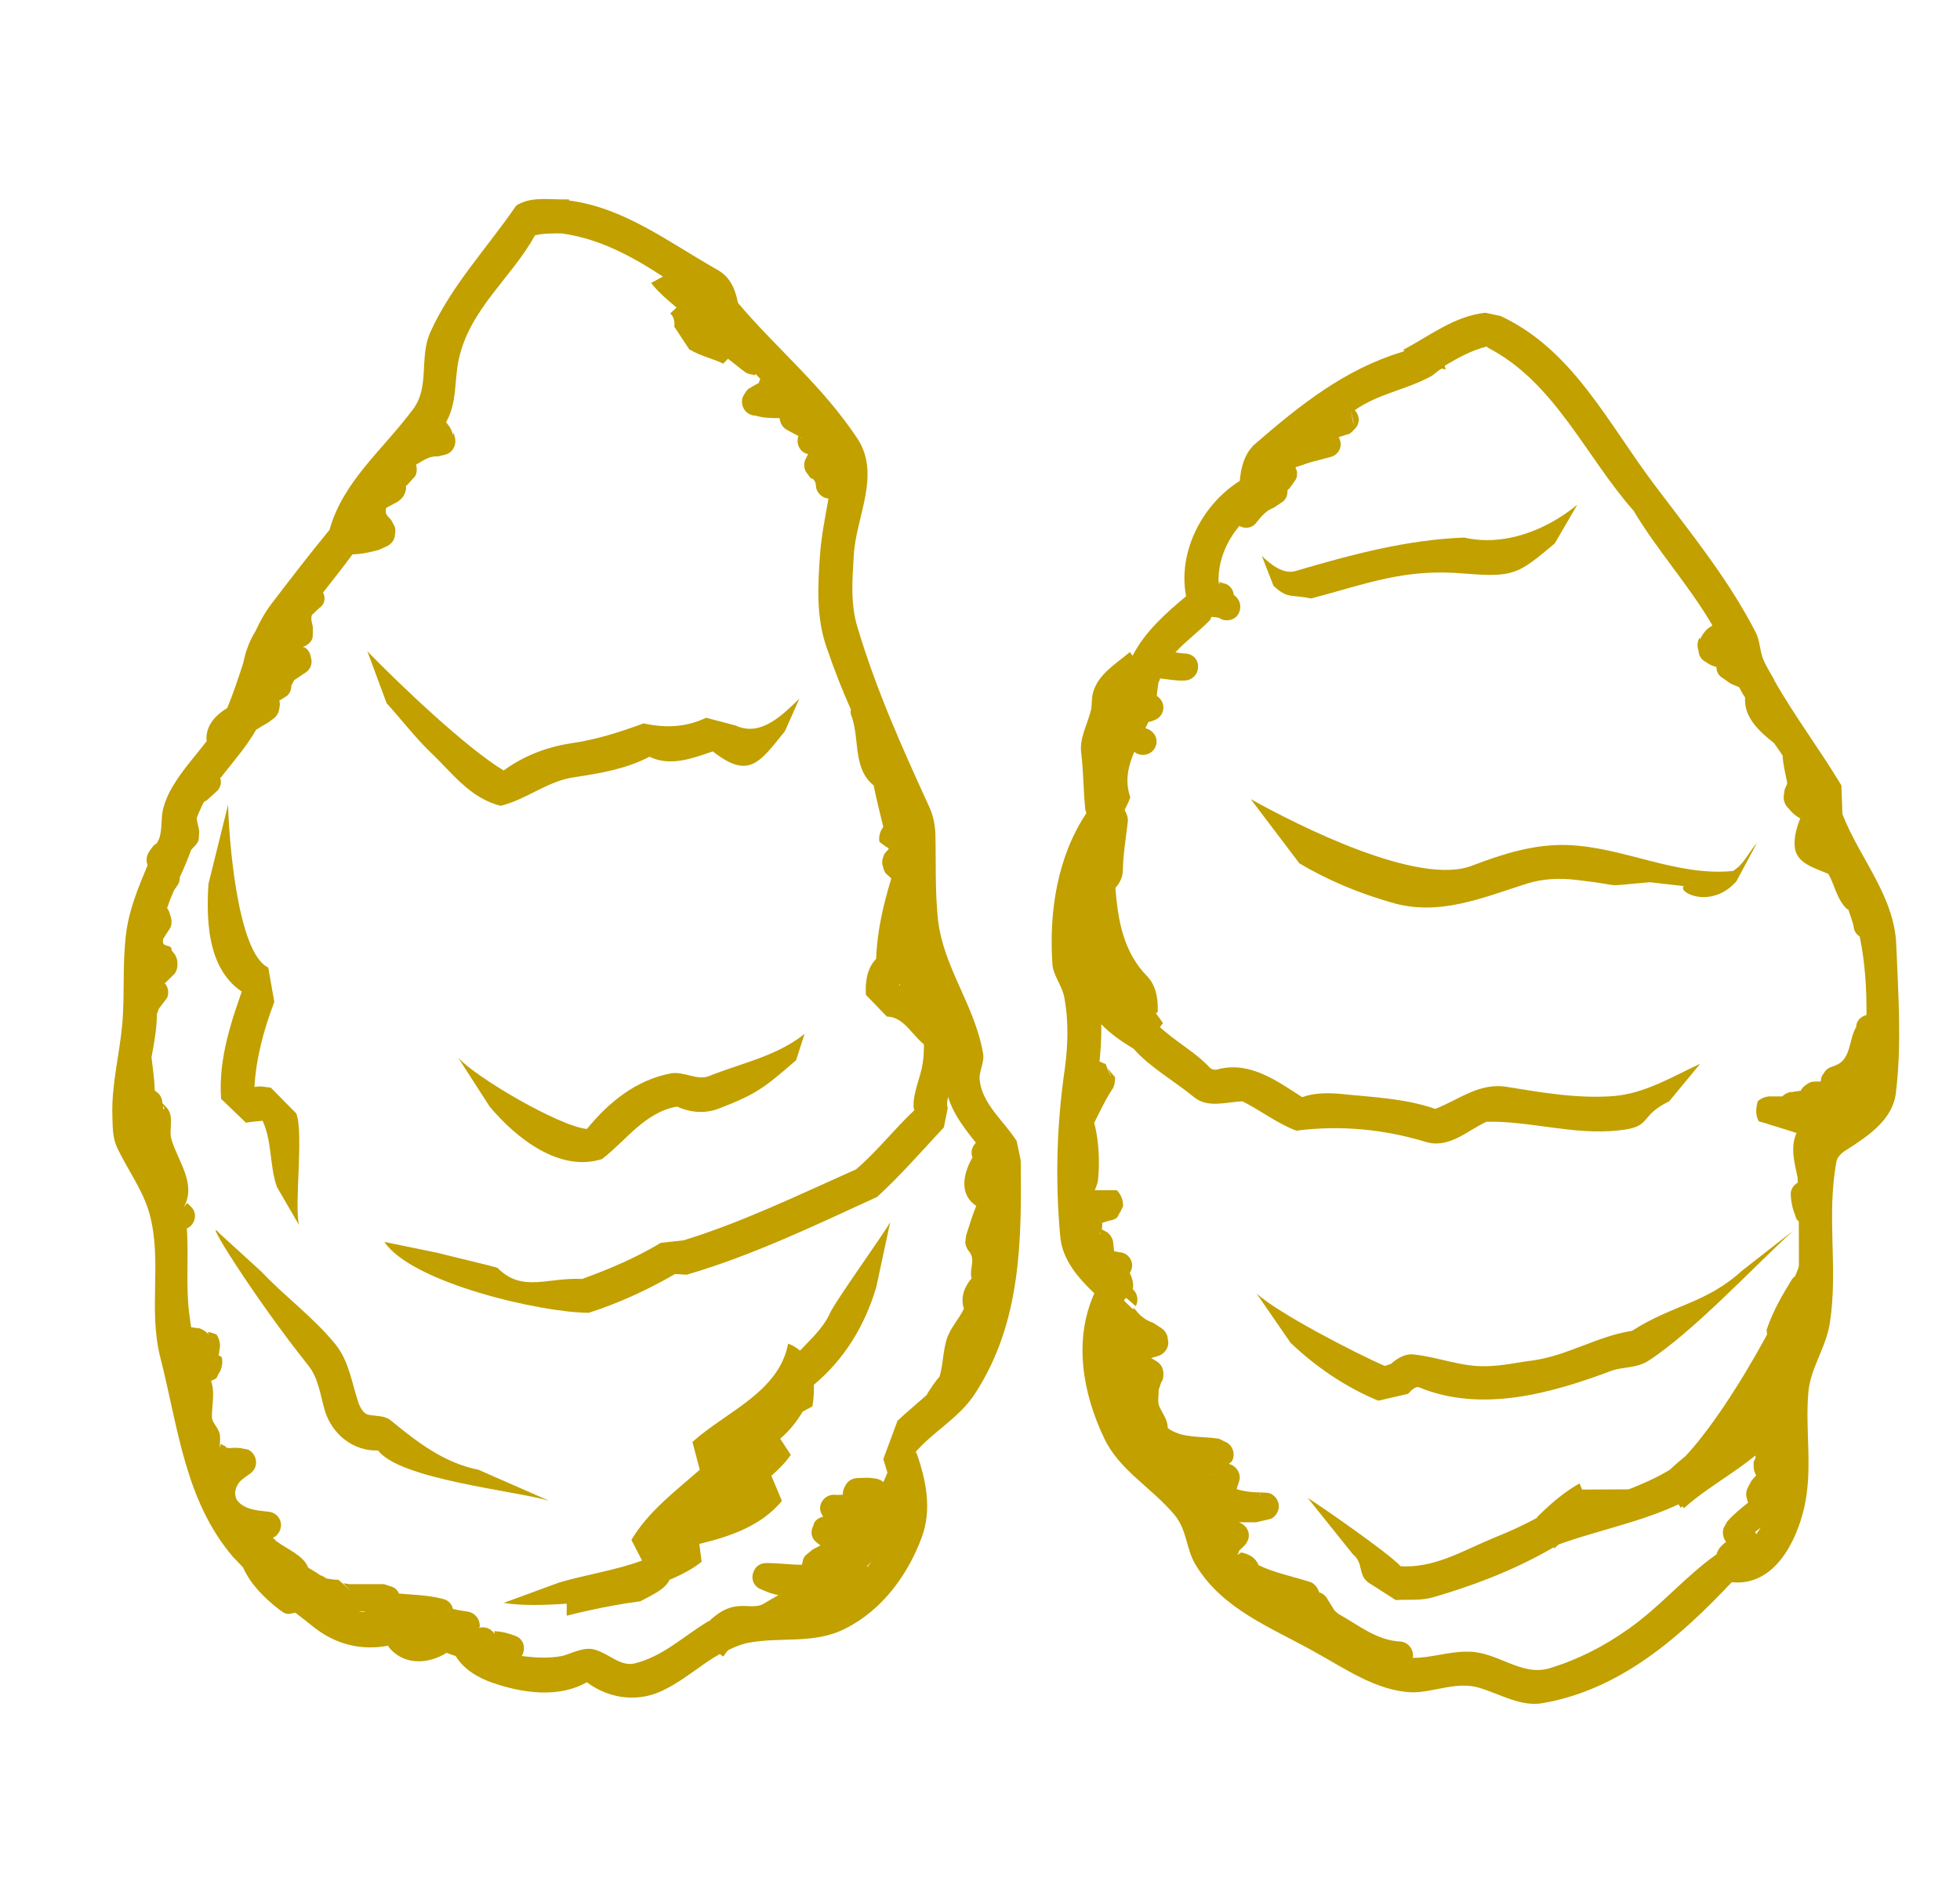
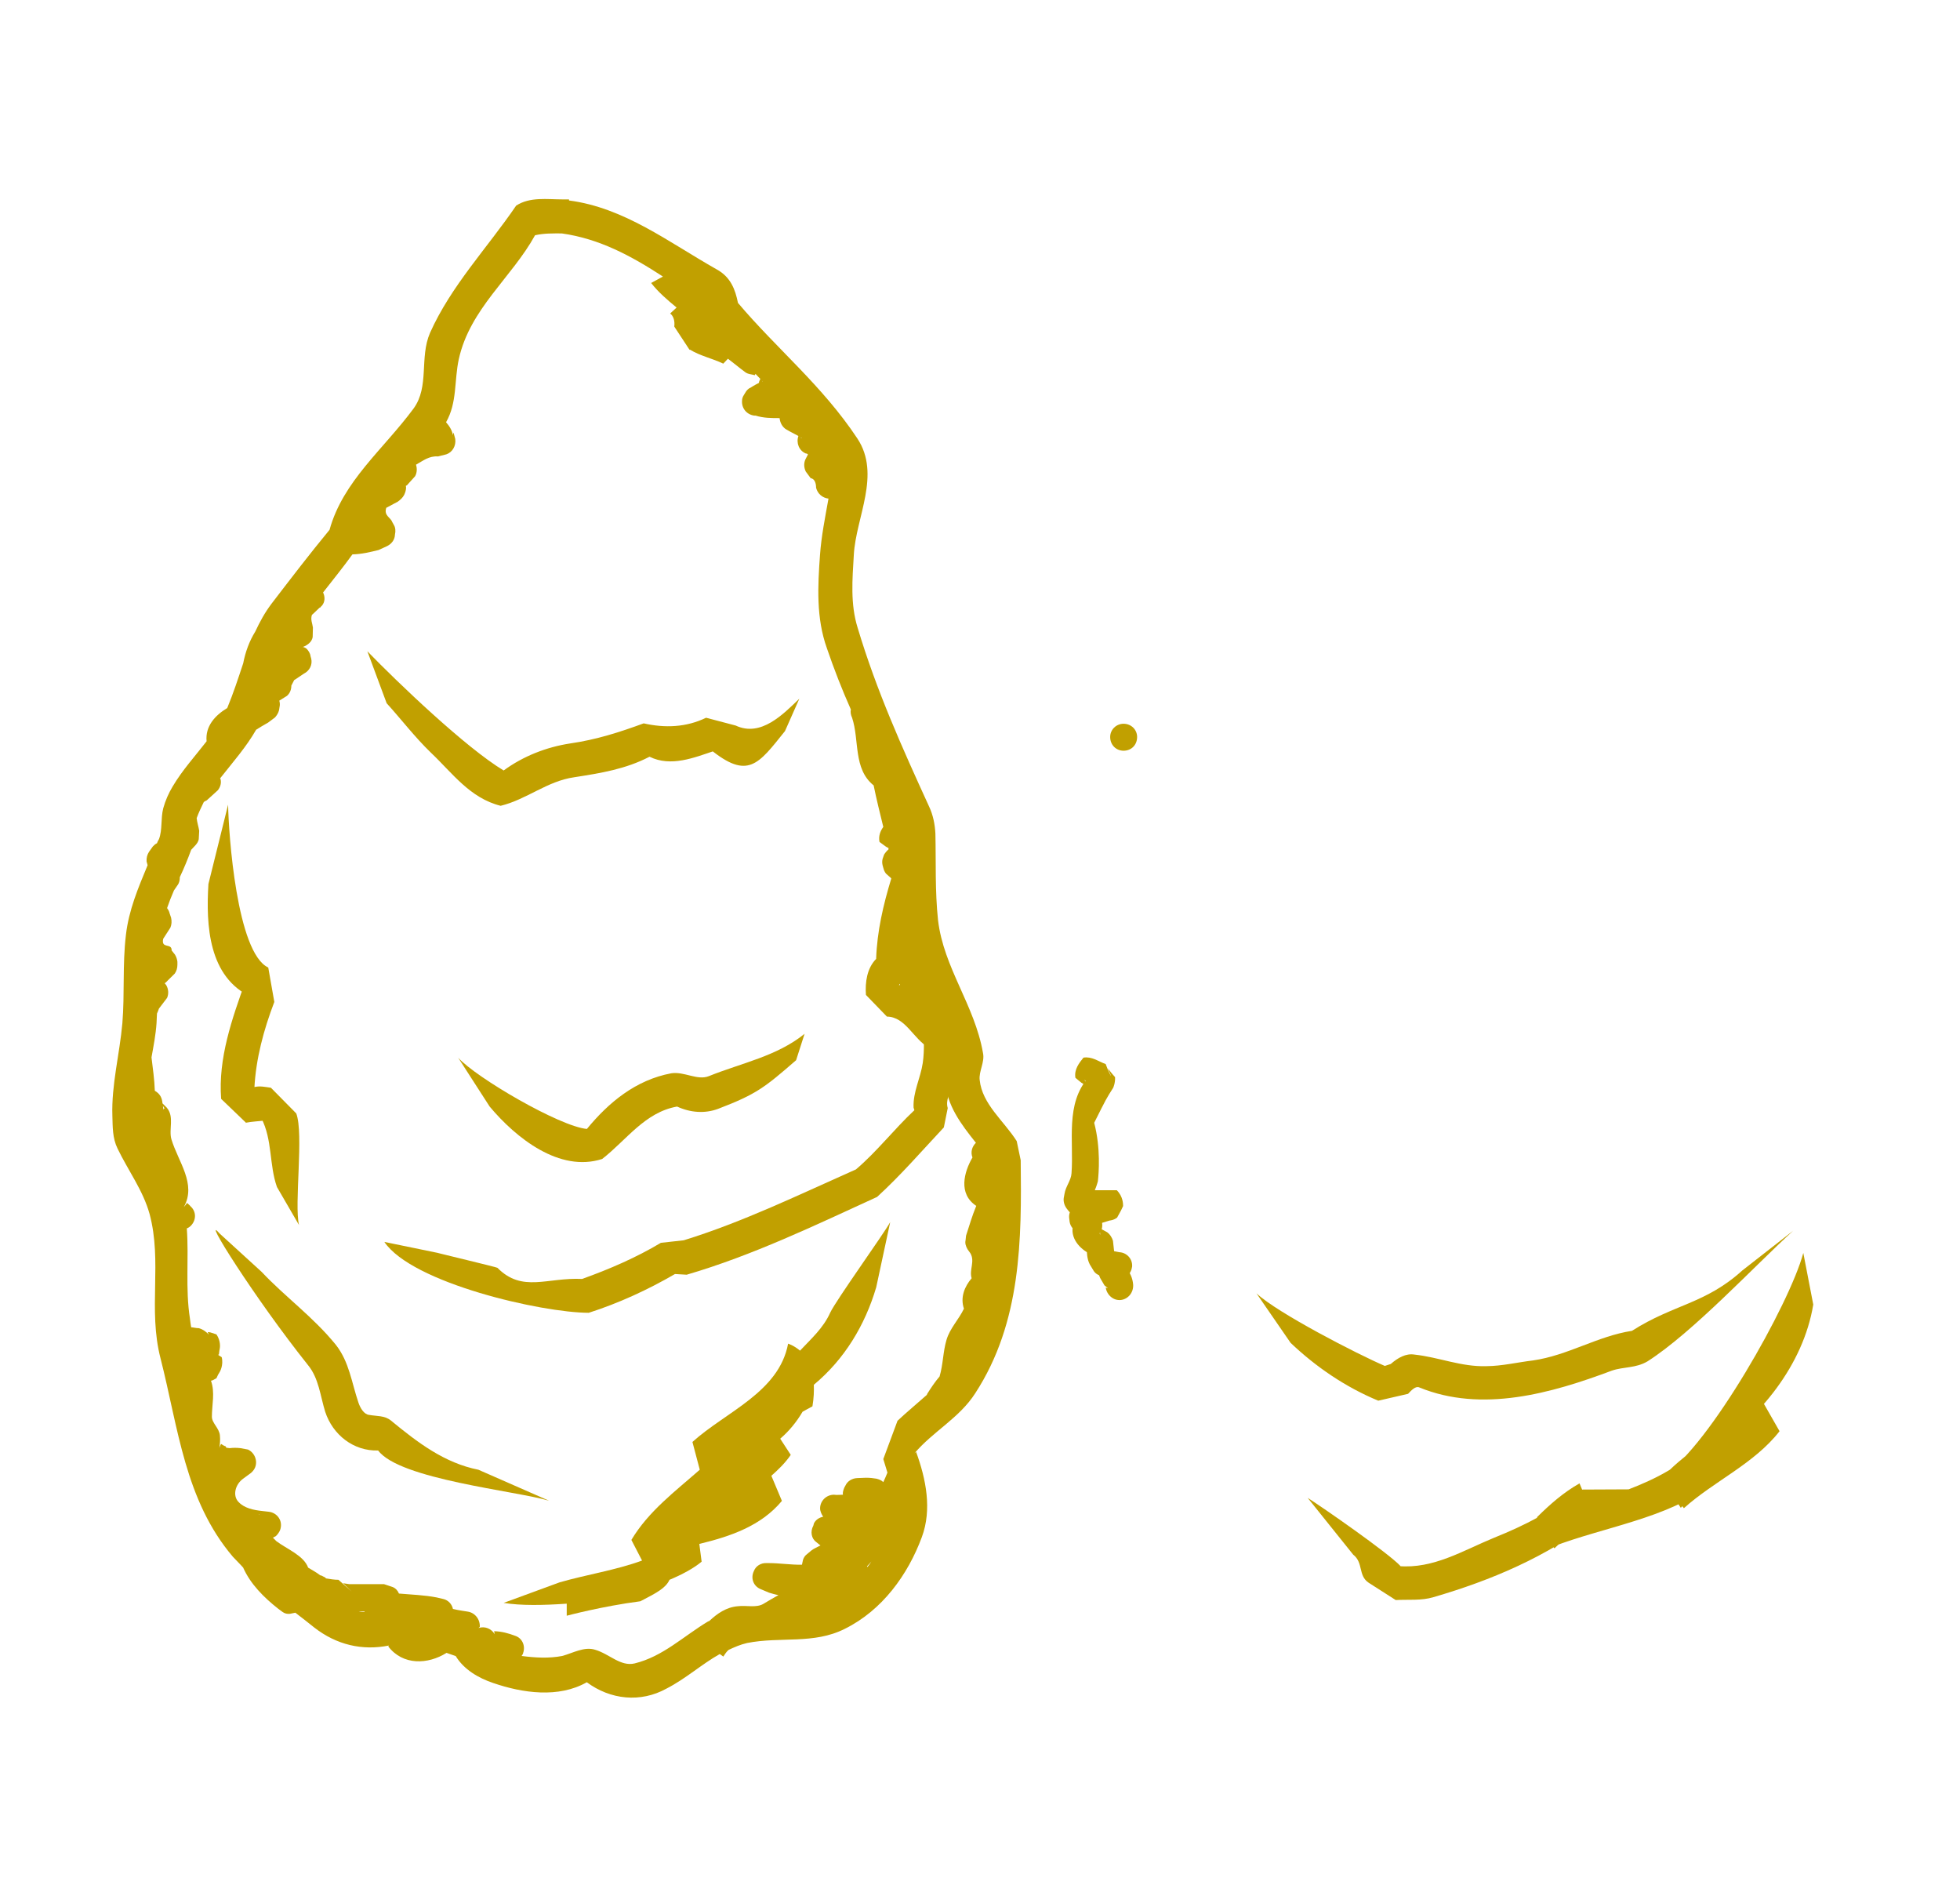
<svg xmlns="http://www.w3.org/2000/svg" version="1.1" id="圖層_1" x="0px" y="0px" width="74px" height="71px" viewBox="0 0 74 71" style="enable-background:new 0 0 74 71;" xml:space="preserve">
  <g>
    <path style="fill:#C1A000;" d="M7.869,33.373c-0.096,1.56,0,3.525,1.632,4.27l-0.234-0.598c-0.507,1.412-1.035,2.911-0.918,4.439   l0.948,0.91c-0.009,0-0.009,0-0.017-0.009c0.242-0.047,0.494-0.056,0.731-0.083l-0.147-0.095c0.428,0.822,0.294,1.766,0.593,2.606   l0.832,1.434c-0.187-0.784,0.186-3.452-0.104-4.213l-0.957-0.97c-0.2-0.026-0.407-0.078-0.624-0.026v0.048   c0.056-1.117,0.351-2.209,0.753-3.261l-0.229-1.299c-1.191-0.554-1.499-5.058-1.516-6.149L7.869,33.373z" />
    <path style="fill:#C1A000;" d="M8.288,46.564c-0.706-0.806,1.291,2.399,3.348,4.98c0.398,0.489,0.455,1.143,0.641,1.75   c0.286,0.875,1.074,1.494,2,1.464c0.81,1.091,5.21,1.524,6.453,1.897l-2.667-1.17c-1.282-0.255-2.287-1.021-3.309-1.862   c-0.238-0.19-0.529-0.156-0.814-0.208c-0.199-0.018-0.338-0.261-0.407-0.463c-0.26-0.767-0.347-1.538-0.853-2.183   c-0.862-1.061-1.901-1.797-2.802-2.754L8.288,46.564z" />
    <path style="fill:#C1A000;" d="M14.598,26.548c0.563,0.62,1.057,1.273,1.671,1.867c0.814,0.771,1.473,1.715,2.633,2.005   c0.974-0.234,1.759-0.935,2.78-1.078c1.005-0.156,1.94-0.307,2.841-0.775c0.806,0.398,1.689,0.035,2.46-0.225l-0.182-0.064   c1.438,1.173,1.828,0.58,2.837-0.68l0.541-1.221c-0.606,0.581-1.447,1.463-2.404,1.013l-1.117-0.294   c-0.749,0.364-1.555,0.394-2.356,0.212c-0.909,0.333-1.779,0.615-2.775,0.758c-0.896,0.138-1.767,0.476-2.512,1.021   c-1.438-0.866-4.006-3.326-5.145-4.5L14.598,26.548z" />
    <path style="fill:#C1A000;" d="M18.487,41.774c0.996,1.19,2.642,2.499,4.248,1.979c0.927-0.723,1.611-1.762,2.828-1.979   c0.506,0.233,1.052,0.272,1.55,0.086c1.438-0.55,1.749-0.797,2.944-1.836l0.32-0.996c-1.048,0.849-2.382,1.1-3.615,1.598   c-0.438,0.173-0.923-0.182-1.417-0.108c-1.347,0.251-2.373,1.109-3.187,2.101c-1.022-0.091-4.183-1.936-4.859-2.689L18.487,41.774z   " />
    <path style="fill:#C1A000;" d="M31.344,49.556c-0.26,0.581-0.714,0.979-1.139,1.433c-0.233-0.199-0.45-0.264-0.45-0.264   c-0.342,1.836-2.355,2.572-3.612,3.711l0.277,1.048c-0.936,0.823-1.936,1.568-2.582,2.65l0.403,0.779   c-0.991,0.364-2.091,0.528-3.113,0.823l-2.113,0.775c0.649,0.108,1.498,0.091,2.382,0.03v0.455c0,0,1.342-0.359,2.78-0.546   c0.641-0.329,0.961-0.507,1.1-0.81c0.477-0.199,0.91-0.433,1.213-0.684l-0.087-0.671c1.161-0.281,2.326-0.671,3.118-1.624   l-0.398-0.948c0.269-0.239,0.528-0.49,0.732-0.789l-0.398-0.611c0.333-0.285,0.619-0.632,0.844-1.018   c0.117-0.061,0.251-0.143,0.373-0.204c0.052-0.312,0.061-0.576,0.052-0.814c1.156-0.961,1.931-2.243,2.356-3.681l0.528-2.459   C33.358,46.594,31.565,49.084,31.344,49.556" />
-     <path style="fill:#C1A000;" d="M48.081,22.114c0.537,0.511,0.693,0.32,1.42,0.48c2.157-0.571,3.547-1.144,5.808-0.94   c1.849,0.147,2.01,0.022,3.391-1.139l0.853-1.464c-1.165,0.966-2.767,1.589-4.27,1.243c-2.165,0.083-4.222,0.632-6.344,1.255   c-0.455,0.156-0.944-0.216-1.299-0.563L48.081,22.114z" />
-     <path style="fill:#C1A000;" d="M49.06,32.594c1.074,0.637,2.226,1.117,3.456,1.472c1.81,0.546,3.464-0.182,5.14-0.71   c0.615-0.19,1.251-0.216,1.896-0.134c2.01,0.23,0.706,0.255,2.741,0.083l1.282,0.147c-0.269,0.233,1.039,0.892,1.983-0.182   l0.775-1.446c-0.256,0.286-0.421,0.649-0.715,0.918l-0.178,0.138c-2.144,0.217-4.123-0.9-6.257-0.979   c-1.248-0.043-2.425,0.33-3.586,0.771c-2.013,0.814-6.608-1.52-8.375-2.503L49.06,32.594z" />
    <path style="fill:#C1A000;" d="M48.727,50.695c0.957,0.91,2.075,1.671,3.309,2.183l1.126-0.259c0.122-0.131,0.282-0.303,0.42-0.243   c2.365,0.97,4.989,0.225,7.275-0.633c0.442-0.151,0.901-0.086,1.347-0.351c1.711-1.095,4.054-3.616,5.5-4.932l-1.919,1.499   c-1.403,1.272-2.589,1.272-4.17,2.282c-1.303,0.2-2.412,0.927-3.737,1.118c-0.606,0.073-1.161,0.211-1.762,0.216   c-0.949,0.03-1.789-0.338-2.715-0.438c-0.32-0.052-0.624,0.121-0.892,0.355l-0.225,0.074c-1.005-0.429-4.062-2.001-4.846-2.741   L48.727,50.695z" />
    <path style="fill:#C1A000;" d="M68.084,47.3c-0.516,1.931-3.56,7.301-5.231,8.362l1.559-0.654c0.884-0.381,1.746-0.814,2.621-1.229   l-0.72-0.736c-0.892,1.255-2.407,1.857-3.533,2.866l0.68,1.014c0.438-0.529,0.975-0.961,1.52-1.386l-0.987-0.753   c-1.68,1.533-4.08,1.784-6.045,2.814l0.741,0.853c0.519-0.55,2.936-1.862,3.612-2.23l-2.75,0.013   c-0.905,0.819-2.013,1.364-3.144,1.819c-1.169,0.48-2.287,1.182-3.603,1.069h0.074c-0.489-0.515-2.936-2.213-3.508-2.577   l1.719,2.144c0.394,0.307,0.178,0.788,0.584,1.061l1.022,0.654c0.48-0.026,0.966,0.03,1.425-0.109   c2.191-0.636,4.3-1.537,6.089-2.923L59.635,56c-0.606,0.342-1.117,0.793-1.602,1.273l-0.087,1.408   c1.741-0.845,4.196-1.152,5.933-2.157c0.26-0.151,0.494-0.329,0.71-0.524l-0.433-1.459h0.013c-0.524,0.424-1.056,0.823-1.485,1.325   l0.892,1.07c1.143-1.027,2.65-1.672,3.611-2.906l-0.792-1.386c-0.688,0.312-1,0.893-1.728,1.126l-0.135,1.039   c1.91-1.272,3.551-3.273,3.928-5.56L68.084,47.3z" />
    <path style="fill:#C1A000;" d="M14.511,46.884c1.048,1.555,5.933,2.672,7.717,2.676c1.135-0.364,2.226-0.866,3.256-1.464   l0.442,0.026c2.49-0.728,4.833-1.858,7.188-2.936c0.901-0.823,1.688-1.737,2.521-2.625l0.147-0.731   c-0.043-0.135-0.026-0.299,0.026-0.442c0.408-0.866,0.347-1.797,0.347-2.729h-1.291c0.009,0.481,0.048,0.966-0.025,1.469   c-0.086,0.576-0.373,1.1-0.347,1.685l0.03,0.099c-0.758,0.71-1.407,1.555-2.204,2.234c-2.139,0.949-4.261,1.984-6.504,2.677   l-0.862,0.095c-0.944,0.563-1.936,0.991-2.975,1.364c-1.321-0.064-2.261,0.528-3.196-0.42c0.009-0.017-2.278-0.563-2.252-0.563   L14.511,46.884z" />
    <path style="fill:#C1A000;" d="M38.537,43.801l-0.151-0.723c-0.489-0.771-1.303-1.39-1.398-2.308   c-0.039-0.32,0.199-0.676,0.125-1.018c-0.316-1.814-1.485-3.209-1.698-5.019c-0.117-1.113-0.074-2.174-0.099-3.266   c-0.018-0.346-0.087-0.701-0.239-1.021c-1.018-2.226-1.988-4.378-2.698-6.751c-0.277-0.888-0.199-1.814-0.143-2.75   c0.078-1.42,1.035-3.027,0.134-4.391c-1.326-2.001-3.041-3.382-4.508-5.119c-0.1-0.498-0.272-0.979-0.81-1.269   c-1.814-1.026-3.482-2.326-5.569-2.598v-0.04H21.25c-0.602,0-1.238-0.104-1.762,0.234c-1.092,1.602-2.456,3.023-3.252,4.803   c-0.407,0.939-0.017,2.022-0.619,2.854c-1.148,1.555-2.663,2.737-3.175,4.582c-0.753,0.913-1.442,1.814-2.19,2.789   c-0.26,0.346-0.442,0.684-0.616,1.056c-0.221,0.355-0.372,0.767-0.454,1.195c-0.187,0.563-0.373,1.135-0.603,1.689   c-0.455,0.273-0.835,0.684-0.779,1.255c-0.429,0.555-0.91,1.079-1.282,1.707c-0.156,0.26-0.273,0.528-0.355,0.823   c-0.1,0.389-0.026,0.805-0.16,1.161c-0.021,0.042-0.057,0.095-0.074,0.155C5.863,31.866,5.82,31.9,5.772,31.953L5.63,32.151   c-0.074,0.113-0.104,0.234-0.096,0.369l0.039,0.143c-0.355,0.857-0.71,1.688-0.819,2.633c-0.134,1.13-0.043,2.222-0.134,3.33   c-0.104,1.182-0.416,2.325-0.377,3.499c0.013,0.416,0,0.836,0.195,1.234c0.398,0.827,0.961,1.577,1.208,2.464   c0.489,1.814-0.065,3.607,0.416,5.461c0.671,2.633,0.918,5.352,2.728,7.483c0.126,0.138,0.264,0.268,0.39,0.411   c0.273,0.62,0.784,1.13,1.325,1.555l0.165,0.122c0.083,0.061,0.178,0.078,0.273,0.069l0.208-0.042   c0.239,0.181,0.468,0.363,0.719,0.563c0.832,0.646,1.797,0.879,2.815,0.676l-0.026,0.034c0.554,0.724,1.498,0.684,2.2,0.243   c0.117,0.043,0.242,0.083,0.347,0.121c0.308,0.511,0.866,0.832,1.407,1.014c1.117,0.386,2.481,0.58,3.542-0.026   c0.888,0.659,2.027,0.784,3.01,0.239c0.728-0.373,1.317-0.914,2.01-1.304l0.134,0.096c0.056-0.087,0.117-0.182,0.199-0.252   c0.221-0.104,0.437-0.199,0.697-0.26c1.269-0.251,2.512,0.061,3.694-0.537c1.407-0.697,2.377-2.035,2.905-3.46   c0.39-1.052,0.156-2.195-0.216-3.218l-0.065,0.057c0.706-0.835,1.694-1.329,2.299-2.273C38.567,49.911,38.572,46.798,38.537,43.801    M33.977,37.141c0,0,0.005,0.026,0.005,0.043l-0.035,0.004c-0.013,0-0.013,0.013-0.03,0.03   C33.946,37.188,33.951,37.167,33.977,37.141 M30.144,16.163v-0.017V16.12V16.163z M30.287,16.545l-0.047-0.018V16.51   C30.257,16.527,30.274,16.536,30.287,16.545 M28.793,14.388L28.793,14.388c-0.008,0-0.008,0.022-0.021,0.022   c0.013-0.022,0.013-0.022,0.013-0.031C28.785,14.379,28.789,14.388,28.793,14.388 M11.445,24.426   c0.008,0.009,0.052,0.026,0.086,0.052c-0.035-0.026-0.078-0.043-0.108-0.052H11.445z M6.145,41.744l0.064,0.091l-0.039,0.052   C6.162,41.844,6.162,41.778,6.145,41.744 M9.778,57.173h0.03c-0.008,0-0.021,0.017-0.021,0.017L9.778,57.173z M12.151,59.508   L12.151,59.508l0.035,0.026C12.173,59.525,12.16,59.517,12.151,59.508 M13.758,60.833c0,0.009,0.013,0.022,0.013,0.022   c-0.074,0-0.151,0-0.23-0.022H13.758z M7.6,51.188L7.6,51.188l0.065,0.121L7.6,51.188z M7.574,51.18l-0.255-0.416   c0,0,0-0.009-0.009-0.009L7.574,51.18z M32.734,59.131c0.052-0.052,0.113-0.121,0.164-0.182c-0.051,0.086-0.091,0.138-0.147,0.208   L32.734,59.131z M33.886,53.636l-0.537,1.446c0.056,0.169,0.104,0.351,0.156,0.511c-0.043,0.108-0.095,0.229-0.156,0.359   c-0.069-0.069-0.147-0.1-0.26-0.13c-0.112-0.021-0.255-0.035-0.39-0.035l-0.337,0.013c-0.182,0.008-0.364,0.108-0.442,0.281   l-0.043,0.078c-0.035,0.087-0.069,0.187-0.052,0.269c-0.117,0-0.225,0.017-0.338,0c-0.29,0-0.524,0.234-0.524,0.516   c0,0.108,0.057,0.229,0.117,0.315c-0.147,0.03-0.269,0.104-0.347,0.243l-0.026,0.095c-0.125,0.226-0.07,0.494,0.117,0.624   l0.152,0.122c-0.126,0.069-0.243,0.112-0.342,0.19l-0.165,0.138c-0.074,0.052-0.125,0.13-0.152,0.217l-0.039,0.182   c-0.42,0.008-0.844-0.061-1.251-0.061h-0.083c-0.212-0.013-0.412,0.112-0.48,0.298c-0.13,0.264-0.026,0.563,0.243,0.68l0.329,0.139   c0.117,0.035,0.226,0.069,0.355,0.091c-0.204,0.117-0.39,0.221-0.572,0.333c-0.269,0.156-0.637,0.047-0.957,0.087   c-0.438,0.034-0.784,0.277-1.083,0.558c-0.017,0.009-0.039,0.017-0.047,0.017c-0.953,0.576-1.703,1.322-2.772,1.585   c-0.533,0.125-0.953-0.359-1.49-0.516c-0.407-0.13-0.831,0.121-1.243,0.234c-0.498,0.096-1.009,0.069-1.533,0   c0.021-0.039,0.057-0.078,0.057-0.113c0.095-0.272-0.035-0.563-0.303-0.649c-0.256-0.096-0.507-0.165-0.793-0.173l0.022,0.113   c-0.122-0.208-0.373-0.312-0.606-0.234c0-0.017,0.03-0.017,0.043-0.043c0.017-0.272-0.173-0.536-0.463-0.576l-0.221-0.035   c-0.108-0.017-0.225-0.039-0.33-0.065c-0.034-0.173-0.173-0.329-0.354-0.373l-0.26-0.061c-0.467-0.091-0.935-0.104-1.424-0.147   c-0.04-0.104-0.121-0.199-0.239-0.247l-0.325-0.108h-1.312l-0.233-0.035l0.324,0.313l-0.498-0.442   c-0.156,0-0.308-0.026-0.468-0.052c-0.014-0.009-0.018-0.018-0.031-0.035l-0.095-0.047c-0.026-0.026-0.079-0.026-0.1-0.04   c-0.147-0.112-0.294-0.19-0.451-0.285c-0.165-0.459-0.806-0.702-1.2-1l-0.129-0.13l0.116-0.065   c0.087-0.086,0.165-0.199,0.182-0.337c0.043-0.286-0.16-0.537-0.441-0.576l-0.26-0.03c-0.333-0.035-0.676-0.108-0.893-0.338   c-0.234-0.233-0.138-0.671,0.19-0.896l0.278-0.204c0.078-0.069,0.121-0.13,0.155-0.208c0.104-0.26-0.026-0.563-0.272-0.675   L9.081,54.67c-0.147-0.017-0.277-0.017-0.411,0l-0.125-0.017l-0.026-0.052c-0.061-0.017-0.121-0.056-0.173-0.091   c-0.025,0.052-0.056,0.117-0.064,0.16c0.021-0.16,0.039-0.303,0.021-0.477c-0.021-0.277-0.303-0.467-0.303-0.71   c0-0.441,0.125-0.927-0.035-1.359c0.043,0,0.122-0.043,0.208-0.096c0.056-0.126,0.056-0.126,0.129-0.247   c0,0,0.143-0.243,0.069-0.545C8.31,51.197,8.28,51.18,8.232,51.146c0,0,0.013-0.009,0.034-0.009c0.013-0.13,0.013-0.13,0.035-0.251   c0,0,0.043-0.26-0.129-0.511c-0.243-0.083-0.243-0.083-0.33-0.086c0,0,0.013,0.034,0.043,0.095   c-0.086-0.095-0.217-0.199-0.377-0.243c-0.1,0-0.204-0.03-0.29-0.034c-0.022-0.104-0.03-0.212-0.047-0.33   c-0.178-1.134-0.035-2.261-0.118-3.403c0.065-0.026,0.118-0.061,0.165-0.113c0.199-0.217,0.19-0.529-0.022-0.719   c-0.043-0.056-0.091-0.086-0.134-0.13c-0.034,0.048-0.078,0.113-0.121,0.156c0.484-0.878-0.208-1.697-0.468-2.555   c-0.113-0.372,0.125-0.854-0.182-1.204l-0.156-0.155c-0.017-0.191-0.078-0.355-0.29-0.477c-0.013-0.407-0.074-0.84-0.125-1.26   c0.078-0.438,0.16-0.854,0.19-1.291c0.008-0.117,0.008-0.247,0.017-0.364c0.026-0.048,0.052-0.126,0.074-0.187l0.307-0.403   c0.069-0.155,0.052-0.342-0.034-0.485l-0.057-0.069c0.057-0.03,0.083-0.074,0.126-0.113l0.255-0.251   c0.065-0.091,0.1-0.212,0.1-0.329v-0.118c-0.009-0.078-0.035-0.173-0.091-0.268l-0.134-0.168h0.008c0-0.282-0.403-0.039-0.32-0.429   l0.273-0.424c0.047-0.117,0.056-0.238,0.026-0.373l-0.056-0.165c-0.013-0.069-0.052-0.139-0.096-0.199   c0.074-0.216,0.165-0.45,0.26-0.667l0.13-0.19c0.073-0.095,0.091-0.199,0.091-0.312c0.156-0.329,0.299-0.675,0.429-1.031   l0.121-0.129c0.086-0.086,0.152-0.178,0.165-0.277l0.017-0.312c-0.026-0.161-0.078-0.308-0.096-0.477   C7.5,30.679,7.6,30.472,7.695,30.276c0.039-0.021,0.069-0.047,0.104-0.056l0.428-0.389c0.1-0.131,0.135-0.278,0.1-0.416   l-0.017-0.03c0.48-0.611,0.987-1.183,1.36-1.836c0.147-0.091,0.303-0.19,0.455-0.272l0.256-0.191   c0.073-0.082,0.125-0.165,0.155-0.277l0.017-0.112c0.018-0.078,0.018-0.156-0.008-0.247l0.286-0.178   c0.113-0.095,0.169-0.238,0.169-0.39l0.109-0.212h0.008l0.355-0.238c0.217-0.109,0.333-0.338,0.277-0.572l-0.026-0.091   c-0.009-0.1-0.078-0.221-0.173-0.299l-0.1-0.052c0.173-0.069,0.325-0.19,0.355-0.368l0.009-0.359   c-0.018-0.156-0.1-0.303-0.035-0.485c0.013,0,0.017-0.017,0.026-0.017l0.264-0.251h0.03l-0.004-0.017l0.056-0.052   c0.125-0.143,0.125-0.342,0.047-0.502c0.372-0.476,0.754-0.948,1.108-1.438c0.347-0.008,0.671-0.086,0.988-0.165l0.32-0.147   c0.147-0.074,0.26-0.199,0.29-0.364l0.009-0.083c0.026-0.108,0.021-0.247-0.039-0.346l-0.069-0.125   c-0.065-0.173-0.32-0.234-0.221-0.529l0.437-0.233c0.096-0.07,0.182-0.147,0.239-0.255l0.034-0.083   c0.03-0.086,0.048-0.173,0.03-0.26c0.035-0.017,0.052-0.017,0.061-0.043l0.286-0.316c0.078-0.134,0.078-0.307,0.035-0.437   c0.26-0.143,0.489-0.338,0.832-0.312l0.312-0.079c0.234-0.078,0.373-0.324,0.338-0.58l-0.065-0.242   c-0.022,0.052-0.022,0.078-0.022,0.108c-0.025-0.182-0.134-0.354-0.26-0.498c0.425-0.745,0.303-1.56,0.481-2.382   c0.42-1.901,1.996-3.075,2.879-4.677c0.347-0.078,0.671-0.069,1.009-0.069c1.429,0.2,2.628,0.854,3.819,1.628l-0.445,0.243   c0.277,0.355,0.615,0.641,0.961,0.927l-0.243,0.225c0.126,0.095,0.182,0.277,0.156,0.494l0.58,0.883l0.004-0.017   c0.394,0.243,0.849,0.333,1.265,0.533l0.177-0.186c0.212,0.16,0.433,0.346,0.65,0.506c0.1,0.082,0.255,0.082,0.364,0.117   l0.026-0.052c0.061,0.069,0.121,0.125,0.182,0.19c-0.026,0.052-0.052,0.108-0.052,0.152c-0.096,0.047-0.173,0.091-0.251,0.138   l-0.061,0.039c-0.091,0.035-0.16,0.113-0.208,0.2l-0.052,0.086c-0.043,0.065-0.065,0.139-0.065,0.199   c-0.026,0.286,0.165,0.529,0.455,0.572h0.052c0.303,0.095,0.602,0.095,0.91,0.095c0.017,0.173,0.104,0.338,0.246,0.424l0.152,0.086   c0.104,0.052,0.208,0.113,0.312,0.165c-0.091,0.269,0.026,0.55,0.273,0.658l0.052,0.009c0.021,0.025,0.03,0.025,0.039,0.025   l-0.086,0.165c-0.078,0.147-0.078,0.32,0,0.485l0.186,0.251c0.143,0.017,0.204,0.182,0.204,0.364   c0.061,0.229,0.243,0.381,0.468,0.407c-0.126,0.702-0.269,1.412-0.32,2.122c-0.087,1.187-0.148,2.386,0.259,3.525   c0.269,0.789,0.572,1.563,0.905,2.313c-0.022,0.112,0,0.212,0.047,0.312c0.282,0.844,0.035,1.931,0.814,2.555   c0.104,0.515,0.238,1.048,0.364,1.567c-0.113,0.156-0.187,0.347-0.143,0.567l0.229,0.169c0.035,0.021,0.069,0.047,0.108,0.056   c0.004,0.021,0.004,0.039,0.004,0.056c-0.061,0.052-0.122,0.122-0.169,0.199l-0.03,0.087c-0.043,0.095-0.052,0.208-0.026,0.312   l0.026,0.095c0.03,0.134,0.086,0.226,0.19,0.299l0.022,0.021c0.034,0.026,0.061,0.052,0.091,0.086   c-0.303,0.996-0.537,1.996-0.572,3.036c-0.346,0.351-0.42,0.879-0.385,1.36l0.792,0.818c0.701,0.009,0.992,0.832,1.572,1.169   l0.03-0.16c0.113,0.238,0.294,0.628,0.45,1.026c-0.009,0.074-0.009,0.147-0.017,0.239l0.104,0.017   c0.009,0.056,0.043,0.108,0.069,0.16c0.043,0.892,0.598,1.62,1.152,2.313c-0.151,0.147-0.208,0.355-0.13,0.554   c-0.321,0.554-0.545,1.373,0.143,1.828c-0.156,0.373-0.264,0.753-0.386,1.126l-0.018,0.173c-0.026,0.112,0.009,0.225,0.074,0.338   l0.108,0.151c0.182,0.308-0.052,0.628,0.048,0.944c-0.264,0.307-0.438,0.723-0.291,1.147c-0.19,0.407-0.528,0.736-0.658,1.178   c-0.134,0.451-0.126,0.918-0.26,1.377v0.004c-0.182,0.212-0.329,0.438-0.467,0.655c-0.009,0.017-0.009,0.025-0.017,0.043   C34.631,52.982,34.241,53.302,33.886,53.636" />
-     <path style="fill:#C1A000;" d="M12.779,59.642h0.004H12.779z" />
    <path style="fill:#C1A000;" d="M41.915,27.821c0,0.303,0.225,0.52,0.506,0.52c0.291,0,0.511-0.216,0.511-0.52   c0-0.273-0.221-0.498-0.511-0.498C42.14,27.323,41.915,27.548,41.915,27.821" />
    <path style="fill:#C1A000;" d="M40.828,40.874c0.057,0.026,0.117,0.086,0.165,0.108c-0.013-0.074-0.021-0.151-0.039-0.229   l0.216,0.408l-0.069-0.529v0.034c-0.892,0.997-0.554,2.417-0.646,3.63c-0.017,0.268-0.221,0.493-0.264,0.77l-0.03,0.16   c-0.017,0.135,0.022,0.273,0.109,0.395l0.061,0.078c0.078,0.104,0.19,0.182,0.307,0.199l0.247,0.047   c0.243,0,0.485,0.004,0.74,0.004h0.256L41.417,45.2l-0.074,0.125l0.355-0.242l-0.26,0.051c-0.217,0.052-0.416,0.156-0.633,0.226   l-0.285,0.208c-0.13,0.13-0.178,0.294-0.147,0.459l0.009,0.086c0.026,0.187,0.156,0.338,0.316,0.398l0.083,0.039l-0.009-0.013   l0.1,0.052l-0.29-0.407l0.017,0.139l0.091-0.398l-0.169,0.312c-0.139,0.485,0.234,0.918,0.667,1.118l0.039,0.034l-0.208-0.325   l0.004,0.004c0.014,0.234,0.014,0.459,0.122,0.667l0.126,0.208c0.056,0.113,0.168,0.191,0.277,0.221l0.168,0.065   c0.109,0.017,0.226,0.034,0.347,0.052l0.122,0.017l-0.295-0.927l-0.086,0.095l0.078-0.056l-0.096,0.047   c-0.13,0.061-0.225,0.178-0.251,0.321l-0.043,0.104c-0.026,0.126-0.009,0.26,0.043,0.364l0.165,0.282   c0.035,0.03,0.086,0.061,0.126,0.108c-0.022,0-0.052-0.026-0.079-0.026c0.039,0.269,0.282,0.502,0.576,0.468   c0.269-0.035,0.477-0.278,0.459-0.581c-0.018-0.225-0.109-0.463-0.273-0.624l-0.048-0.065l0.035,0.355l0.03-0.108l-0.256,0.299   l0.087-0.039c0.043-0.017,0.043-0.034,0.078-0.043l0.104-0.087c0.121-0.086,0.186-0.234,0.204-0.368   c0.021-0.291-0.204-0.529-0.481-0.542l-0.199-0.039c0,0,0,0.008,0.026,0.008l-0.216-0.047l0.273,0.212l-0.083-0.165v-0.008   l-0.043-0.394c-0.039-0.13-0.121-0.251-0.216-0.32l-0.269-0.147c0,0.078,0,0.164,0,0.251l-0.017-0.069   c0.082-0.104,0.112-0.243,0.091-0.39l-0.022-0.138c-0.03-0.165-0.138-0.32-0.294-0.381l-0.104-0.052c0,0-0.009-0.005-0.026-0.005   l-0.078-0.039l0.32,0.398l-0.022-0.069l-0.155,0.441l0.186-0.096l0.477-0.147c0,0,0.156-0.008,0.286-0.113   c0.069-0.121,0.069-0.121,0.147-0.268c0,0,0.035-0.074,0.078-0.165c0-0.078,0-0.364-0.238-0.598h-0.533h-0.338   c-0.164-0.018-0.164-0.018-0.446-0.052l0.316,0.2l-0.069-0.087l0.1,0.381l0.035-0.208c0,0,0.143-0.273,0.221-0.572   c0.034-0.303,0.112-1.251-0.139-2.208c0.455-0.909,0.455-0.909,0.719-1.325c0,0,0.082-0.182,0.069-0.399   c-0.13-0.147-0.13-0.147-0.272-0.329c0,0,0.056,0.138,0.104,0.243c0.052,0.13-0.091-0.135-0.186-0.407   c-0.294-0.108-0.52-0.294-0.84-0.243c-0.165,0.208-0.355,0.442-0.303,0.762L40.828,40.874z" />
-     <path style="fill:#C1A000;" d="M71.596,35.72c-0.052-1.888-1.39-3.309-2.035-4.989l-0.039-1.082   c-0.813-1.352-1.771-2.616-2.542-3.98c-0.008-0.043-0.026-0.074-0.052-0.108c-0.112-0.19-0.229-0.39-0.329-0.606   c-0.156-0.32-0.139-0.728-0.303-1.065c-1.053-2.044-2.404-3.69-3.798-5.543c-1.814-2.399-3.105-5.136-5.842-6.418l-0.58-0.122   c-1.157,0.122-2.092,0.866-3.101,1.403l0.052,0.043c-0.052,0.017-0.078,0.026-0.113,0.039c-2.139,0.654-3.806,1.979-5.491,3.434   c-0.434,0.363-0.572,0.909-0.615,1.429c-1.429,0.896-2.347,2.689-2.027,4.356c-0.775,0.641-1.572,1.36-2.018,2.244l-0.104-0.139   c-0.511,0.433-1.169,0.815-1.377,1.481c-0.073,0.216-0.052,0.442-0.082,0.667c-0.139,0.594-0.463,1.104-0.376,1.689   c0.086,0.728,0.078,1.368,0.147,2.07c0.004,0.061,0.021,0.108,0.047,0.173c-1.095,1.637-1.416,3.715-1.286,5.681   c0.025,0.451,0.359,0.806,0.45,1.265c0.165,0.901,0.143,1.767,0.026,2.66c-0.312,2.139-0.373,4.222-0.182,6.339   c0.064,0.893,0.663,1.585,1.291,2.183c-0.801,1.784-0.433,3.798,0.381,5.491c0.584,1.213,1.793,1.845,2.663,2.894   c0.472,0.584,0.412,1.299,0.81,1.914c1.018,1.646,2.832,2.321,4.452,3.231c1.178,0.645,2.317,1.463,3.655,1.533   c0.849,0.013,1.698-0.424,2.547-0.178c0.839,0.247,1.598,0.745,2.451,0.581c2.918-0.515,5.162-2.499,7.106-4.56   c1.598,0.164,2.438-1.511,2.741-2.836c0.329-1.481,0.018-2.915,0.156-4.378c0.096-0.909,0.671-1.654,0.81-2.589   c0.315-2.083-0.143-4.01,0.251-6.098c0.039-0.165,0.204-0.32,0.368-0.416c0.849-0.542,1.754-1.152,1.871-2.157   C71.805,39.393,71.67,37.582,71.596,35.72 M68.253,31.013h-0.009l-0.025-0.017C68.244,31,68.244,31,68.253,31.013 M51.13,16.063   c-0.061-0.151-0.078-0.333-0.125-0.506h0.004C51.061,15.73,51.087,15.886,51.13,16.063 M48.878,17.541v-0.017V17.541z    M46.002,21.979l0.087,0.083c-0.031-0.009-0.052-0.035-0.083-0.043C46.007,22.019,46.002,22.001,46.002,21.979 M47.553,56.394   l0.035,0.035h-0.035V56.394z M45.799,55.709v-0.008l0.048-0.074C45.829,55.666,45.817,55.684,45.799,55.709 M45.825,55.337h-0.026   l0,0H45.825z M61.489,61.491c-0.961,0.68-1.931,1.169-3.005,1.494c-1.061,0.303-1.958-0.632-3.044-0.632   c-0.714-0.018-1.398,0.238-2.092,0.233l-0.017-0.017c0,0,0.017-0.009,0.017-0.026c0.022-0.277-0.173-0.537-0.463-0.572   c-0.896-0.035-1.572-0.606-2.343-1.04c-0.1-0.069-0.182-0.143-0.225-0.243l-0.2-0.32c-0.06-0.117-0.156-0.199-0.269-0.242h-0.034   l-0.035-0.078c-0.044-0.13-0.147-0.238-0.256-0.303l-0.1-0.035c-0.632-0.203-1.299-0.329-1.91-0.624   c-0.09-0.268-0.354-0.416-0.636-0.477c-0.035,0-0.104,0.061-0.161,0.096c0.026-0.052,0.057-0.113,0.074-0.169l0.217-0.212   c0.034-0.035,0.052-0.069,0.073-0.108c0.143-0.243,0.061-0.55-0.203-0.697l-0.104-0.052h0.659l0.554-0.13   c0.173-0.087,0.294-0.265,0.294-0.473c0-0.272-0.221-0.515-0.502-0.515l-0.26-0.009h0.004c-0.281-0.004-0.567-0.039-0.827-0.121   c0-0.009,0-0.026,0-0.026l0.104-0.32c0.043-0.226-0.083-0.463-0.281-0.563l-0.122-0.048c0.039-0.035,0.083-0.061,0.122-0.108   c0.126-0.242,0.039-0.563-0.204-0.697l-0.294-0.143c-0.624-0.104-1.317,0-1.871-0.359l-0.061-0.048c0-0.303-0.19-0.537-0.32-0.814   c-0.069-0.164-0.022-0.398-0.022-0.624l0.096-0.285c0.056-0.061,0.073-0.147,0.082-0.247v-0.091c0-0.182-0.095-0.346-0.225-0.433   l-0.109-0.069c-0.047-0.035-0.099-0.061-0.142-0.069c0.025,0,0.051-0.018,0.078-0.026l0.234-0.069   c0.247-0.095,0.407-0.364,0.329-0.623l-0.009-0.1c-0.043-0.135-0.117-0.239-0.217-0.308l-0.32-0.208   c-0.268-0.087-0.502-0.264-0.662-0.48L42.79,49.37l-0.008,0.061l-0.338-0.321c0.009-0.061,0.017-0.095,0.039-0.143   c0.134,0.109,0.264,0.23,0.399,0.343c0.129-0.26,0.047-0.567-0.208-0.702c-0.056-0.025-0.1-0.043-0.164-0.043   c-0.022-0.268-0.109-0.511-0.299-0.706c-0.39-0.398-0.844-0.753-0.909-1.338c-0.173-2.087-0.091-4.123,0.181-6.218   c0.074-0.555,0.104-1.092,0.096-1.637c0.351,0.364,0.775,0.658,1.221,0.927c0.624,0.71,1.538,1.212,2.282,1.827   c0.52,0.425,1.2,0.182,1.828,0.156c0.68,0.342,1.308,0.832,2.031,1.108c1.637-0.212,3.283-0.061,4.893,0.425   c0.871,0.264,1.563-0.425,2.287-0.762c1.655-0.035,3.292,0.511,4.972,0.329c1.333-0.13,0.736-0.52,1.927-1.1l1.173-1.42   c-1.057,0.494-2.079,1.117-3.252,1.221c-1.347,0.104-2.663-0.121-4.023-0.342c-1.057-0.187-1.828,0.48-2.729,0.827   c-1.174-0.407-2.408-0.442-3.629-0.571c-0.468-0.035-0.944-0.035-1.395,0.129c-0.918-0.589-1.94-1.351-3.135-1.065   c-0.13,0.052-0.277,0.035-0.364-0.061c-0.572-0.606-1.282-0.966-1.871-1.52l0.113-0.147c-0.078-0.134-0.19-0.256-0.268-0.381   l0.069-0.035c0.026-0.493-0.065-1.009-0.39-1.347c-0.918-0.936-1.108-2.13-1.208-3.343c0.152-0.173,0.273-0.381,0.282-0.642   c0.008-0.615,0.113-1.203,0.182-1.823c0.035-0.169-0.034-0.325-0.113-0.48c0.074-0.156,0.156-0.303,0.212-0.481   c-0.212-0.602-0.082-1.173,0.152-1.71c0.091,0.069,0.191,0.113,0.321,0.113c0.294,0,0.519-0.221,0.519-0.512   c0-0.242-0.19-0.437-0.424-0.498c0.043-0.074,0.078-0.151,0.113-0.229c0.091-0.018,0.173-0.043,0.26-0.087   c0.251-0.104,0.381-0.394,0.269-0.658c-0.052-0.112-0.121-0.182-0.208-0.243c0.009-0.155,0.035-0.32,0.061-0.502   c0.026-0.052,0.052-0.1,0.061-0.156c0.295,0.026,0.598,0.095,0.91,0.078c0.286,0,0.524-0.221,0.524-0.511   c0.017-0.286-0.212-0.511-0.511-0.511c-0.108,0-0.226-0.026-0.342-0.043c0.398-0.434,0.9-0.797,1.308-1.221l0.052-0.117   c0.117,0.013,0.264,0,0.381,0.091c0.26,0.1,0.571,0,0.672-0.281c0.091-0.234,0.004-0.499-0.208-0.637   c-0.022-0.208-0.168-0.407-0.39-0.441l-0.099-0.031l-0.087-0.017c-0.025-0.767,0.278-1.516,0.785-2.117   c0.229,0.129,0.515,0.073,0.658-0.148c0.178-0.225,0.368-0.441,0.632-0.537l0.342-0.225c0.121-0.091,0.194-0.251,0.182-0.424   c0.013-0.039,0.043-0.057,0.078-0.083l0.199-0.281c0.083-0.1,0.096-0.226,0.083-0.355l-0.056-0.165   c0.265-0.073,0.52-0.19,0.789-0.243l0.58-0.156c0.152-0.052,0.251-0.165,0.303-0.281c0.061-0.169,0.035-0.32-0.043-0.455   l0.286-0.091c0.096-0.004,0.173-0.065,0.243-0.134l0.078-0.086c0.022-0.017,0.039-0.035,0.043-0.043   c0.169-0.208,0.13-0.498-0.043-0.662c0.893-0.628,1.936-0.767,2.875-1.278c0.143-0.078,0.251-0.216,0.399-0.286   c0.043-0.018,0.117,0.026,0.164,0.026l-0.043-0.139c0.511-0.303,1.021-0.589,1.606-0.732v0.035c2.542,1.295,3.702,4.101,5.53,6.171   c0.893,1.499,2.079,2.798,2.962,4.305l-0.004,0.042c-0.204,0.096-0.351,0.286-0.455,0.524v-0.1   c-0.078,0.108-0.104,0.251-0.083,0.39l0.039,0.172c0.008,0.148,0.104,0.273,0.208,0.338l0.134,0.086   c0.091,0.065,0.195,0.104,0.325,0.139c0,0.152,0.065,0.299,0.182,0.381l0.338,0.234c0.108,0.061,0.225,0.095,0.337,0.147   c0.069,0.134,0.144,0.273,0.226,0.389c-0.057,0.736,0.52,1.273,1.092,1.724c0.104,0.147,0.216,0.303,0.324,0.467   c0.013,0.338,0.104,0.663,0.169,1.014c0.025,0.086-0.104,0.212-0.104,0.351l-0.026,0.182c-0.009,0.117,0.026,0.238,0.095,0.351   l0.277,0.312c-0.018-0.017-0.029-0.034-0.038-0.052c0.081,0.087,0.177,0.151,0.29,0.217c-0.126,0.329-0.234,0.671-0.209,1.035   c0.035,0.663,0.746,0.827,1.273,1.061c0.247,0.433,0.316,0.953,0.693,1.317l0.061,0.03c0.078,0.247,0.182,0.48,0.217,0.745   c0.039,0.117,0.112,0.208,0.212,0.273c0.204,0.987,0.265,1.975,0.256,2.962c-0.221,0.052-0.386,0.225-0.391,0.455   c-0.276,0.455-0.186,1.183-0.731,1.425l-0.169,0.069c-0.139,0.035-0.247,0.121-0.303,0.221l-0.069,0.1   c-0.043,0.061-0.057,0.147-0.061,0.239H68.6H68.53c-0.104,0.004-0.199,0.021-0.277,0.082l-0.082,0.052   c-0.057,0.048-0.117,0.104-0.156,0.156c-0.013,0.034-0.013,0.043-0.03,0.061h-0.021l-0.313,0.047h-0.025H67.59   c-0.125,0.03-0.229,0.083-0.294,0.165c-0.26,0-0.316,0-0.498,0c0,0-0.229,0-0.433,0.182c-0.057,0.208-0.113,0.502,0.043,0.762   c0.281,0.074,0.281,0.074,0.407,0.122c0,0,0.463,0.134,1.014,0.316c-0.243,0.528-0.079,1.117,0.034,1.654   c0.018,0.078,0,0.139,0.018,0.216c-0.182,0.096-0.295,0.295-0.269,0.494c0.009,0.2,0.052,0.416,0.112,0.598l0.108,0.299   c0.03,0.039,0.065,0.047,0.082,0.082c0,0.654,0.009,1.299,0,1.966c-0.173,0.091-0.26,0.217-0.26,0.217   c-0.377,0.611-0.732,1.23-0.957,1.91c0.117,0.835-0.091,1.676-0.082,2.524h-0.009l-0.242,0.126   c-0.087,0.03-0.156,0.091-0.208,0.138c-0.187,0.229-0.169,0.555,0.052,0.732l0.156,0.121c0.069,0.048,0.151,0.083,0.225,0.108   h-0.021c-0.26,0.255-0.402,0.576-0.29,1.026c0.018,0.065-0.034,0.13-0.069,0.199v0.191c0,0.104,0.035,0.208,0.087,0.312   l0.013,0.008c-0.057,0.069-0.134,0.139-0.187,0.216l-0.134,0.251c-0.057,0.113-0.074,0.234-0.053,0.343l0.053,0.203l0.021,0.013   c-0.286,0.229-0.567,0.455-0.797,0.719l-0.13,0.234c-0.069,0.177-0.03,0.385,0.086,0.536c-0.117,0.083-0.243,0.2-0.307,0.333   c-0.026,0.052-0.043,0.079-0.048,0.13C63.576,59.555,62.736,60.608,61.489,61.491 M66.261,57.836   c0.03-0.017,0.108-0.083,0.217-0.169c-0.061,0.086-0.112,0.169-0.173,0.26C66.291,57.893,66.296,57.857,66.261,57.836" />
    <path style="fill:#C1A000;" d="M46.021,54.315L46.021,54.315c0.017,0,0.034,0,0.043,0C46.055,54.315,46.029,54.315,46.021,54.315" />
  </g>
</svg>